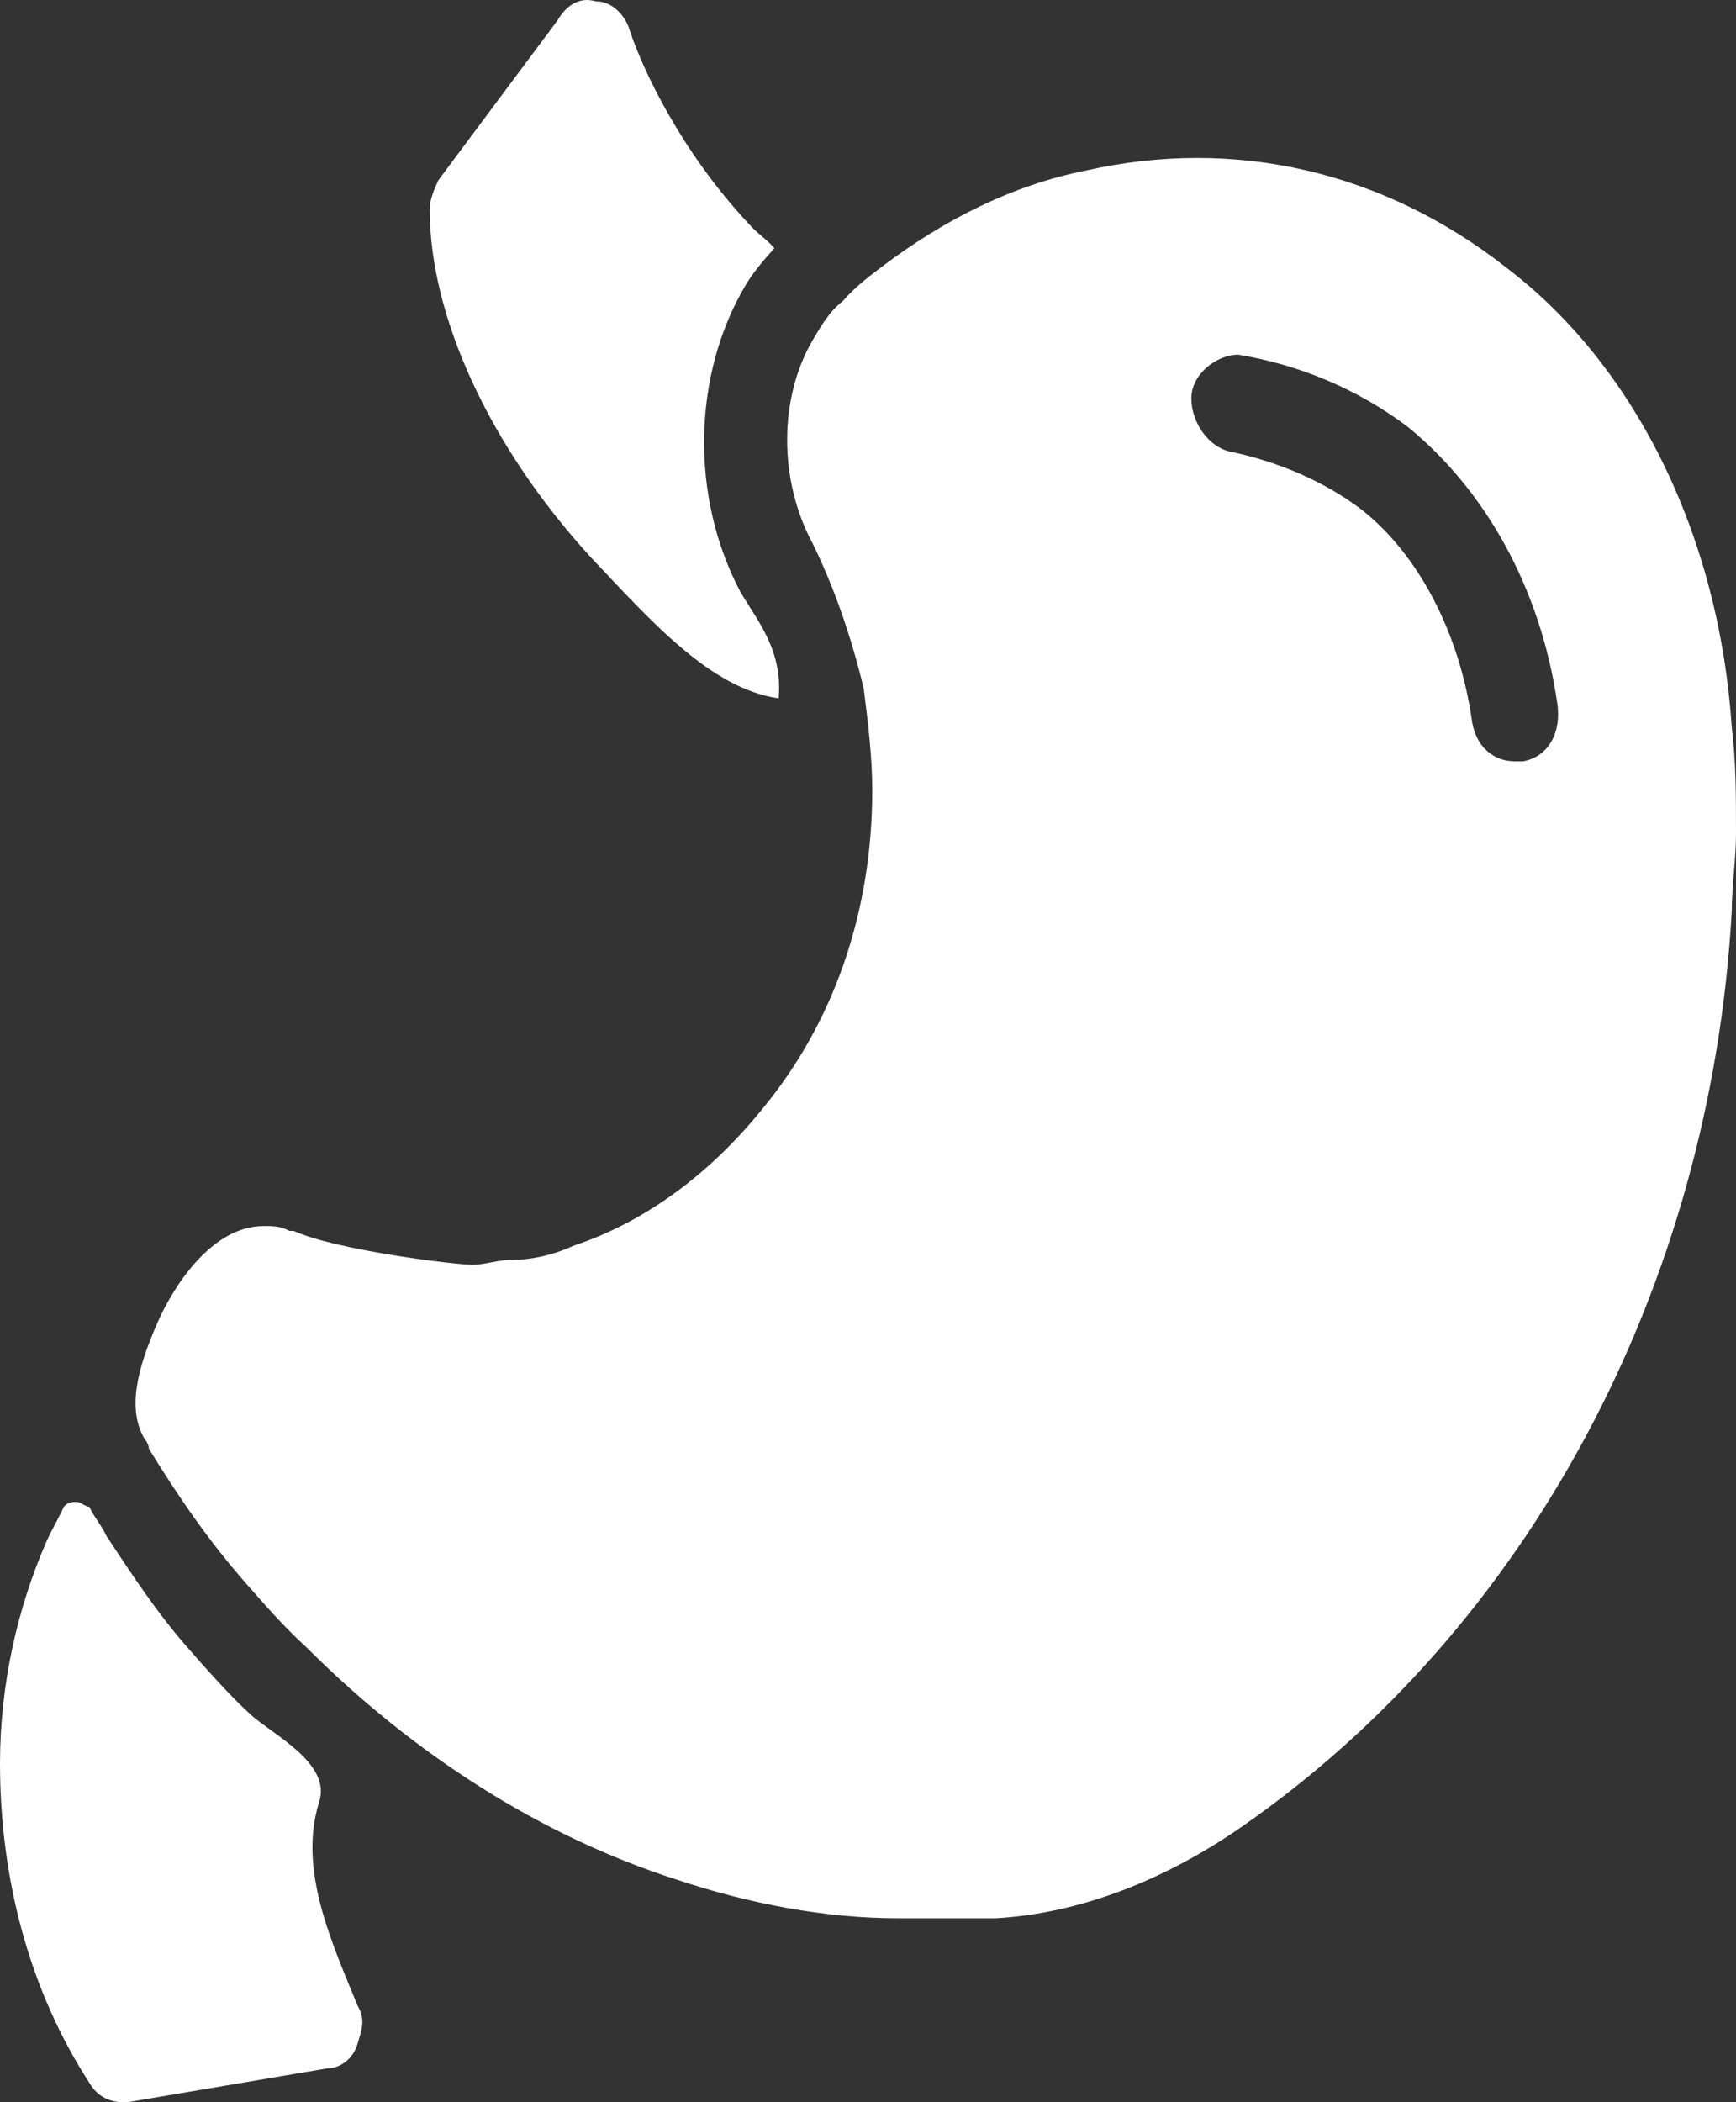
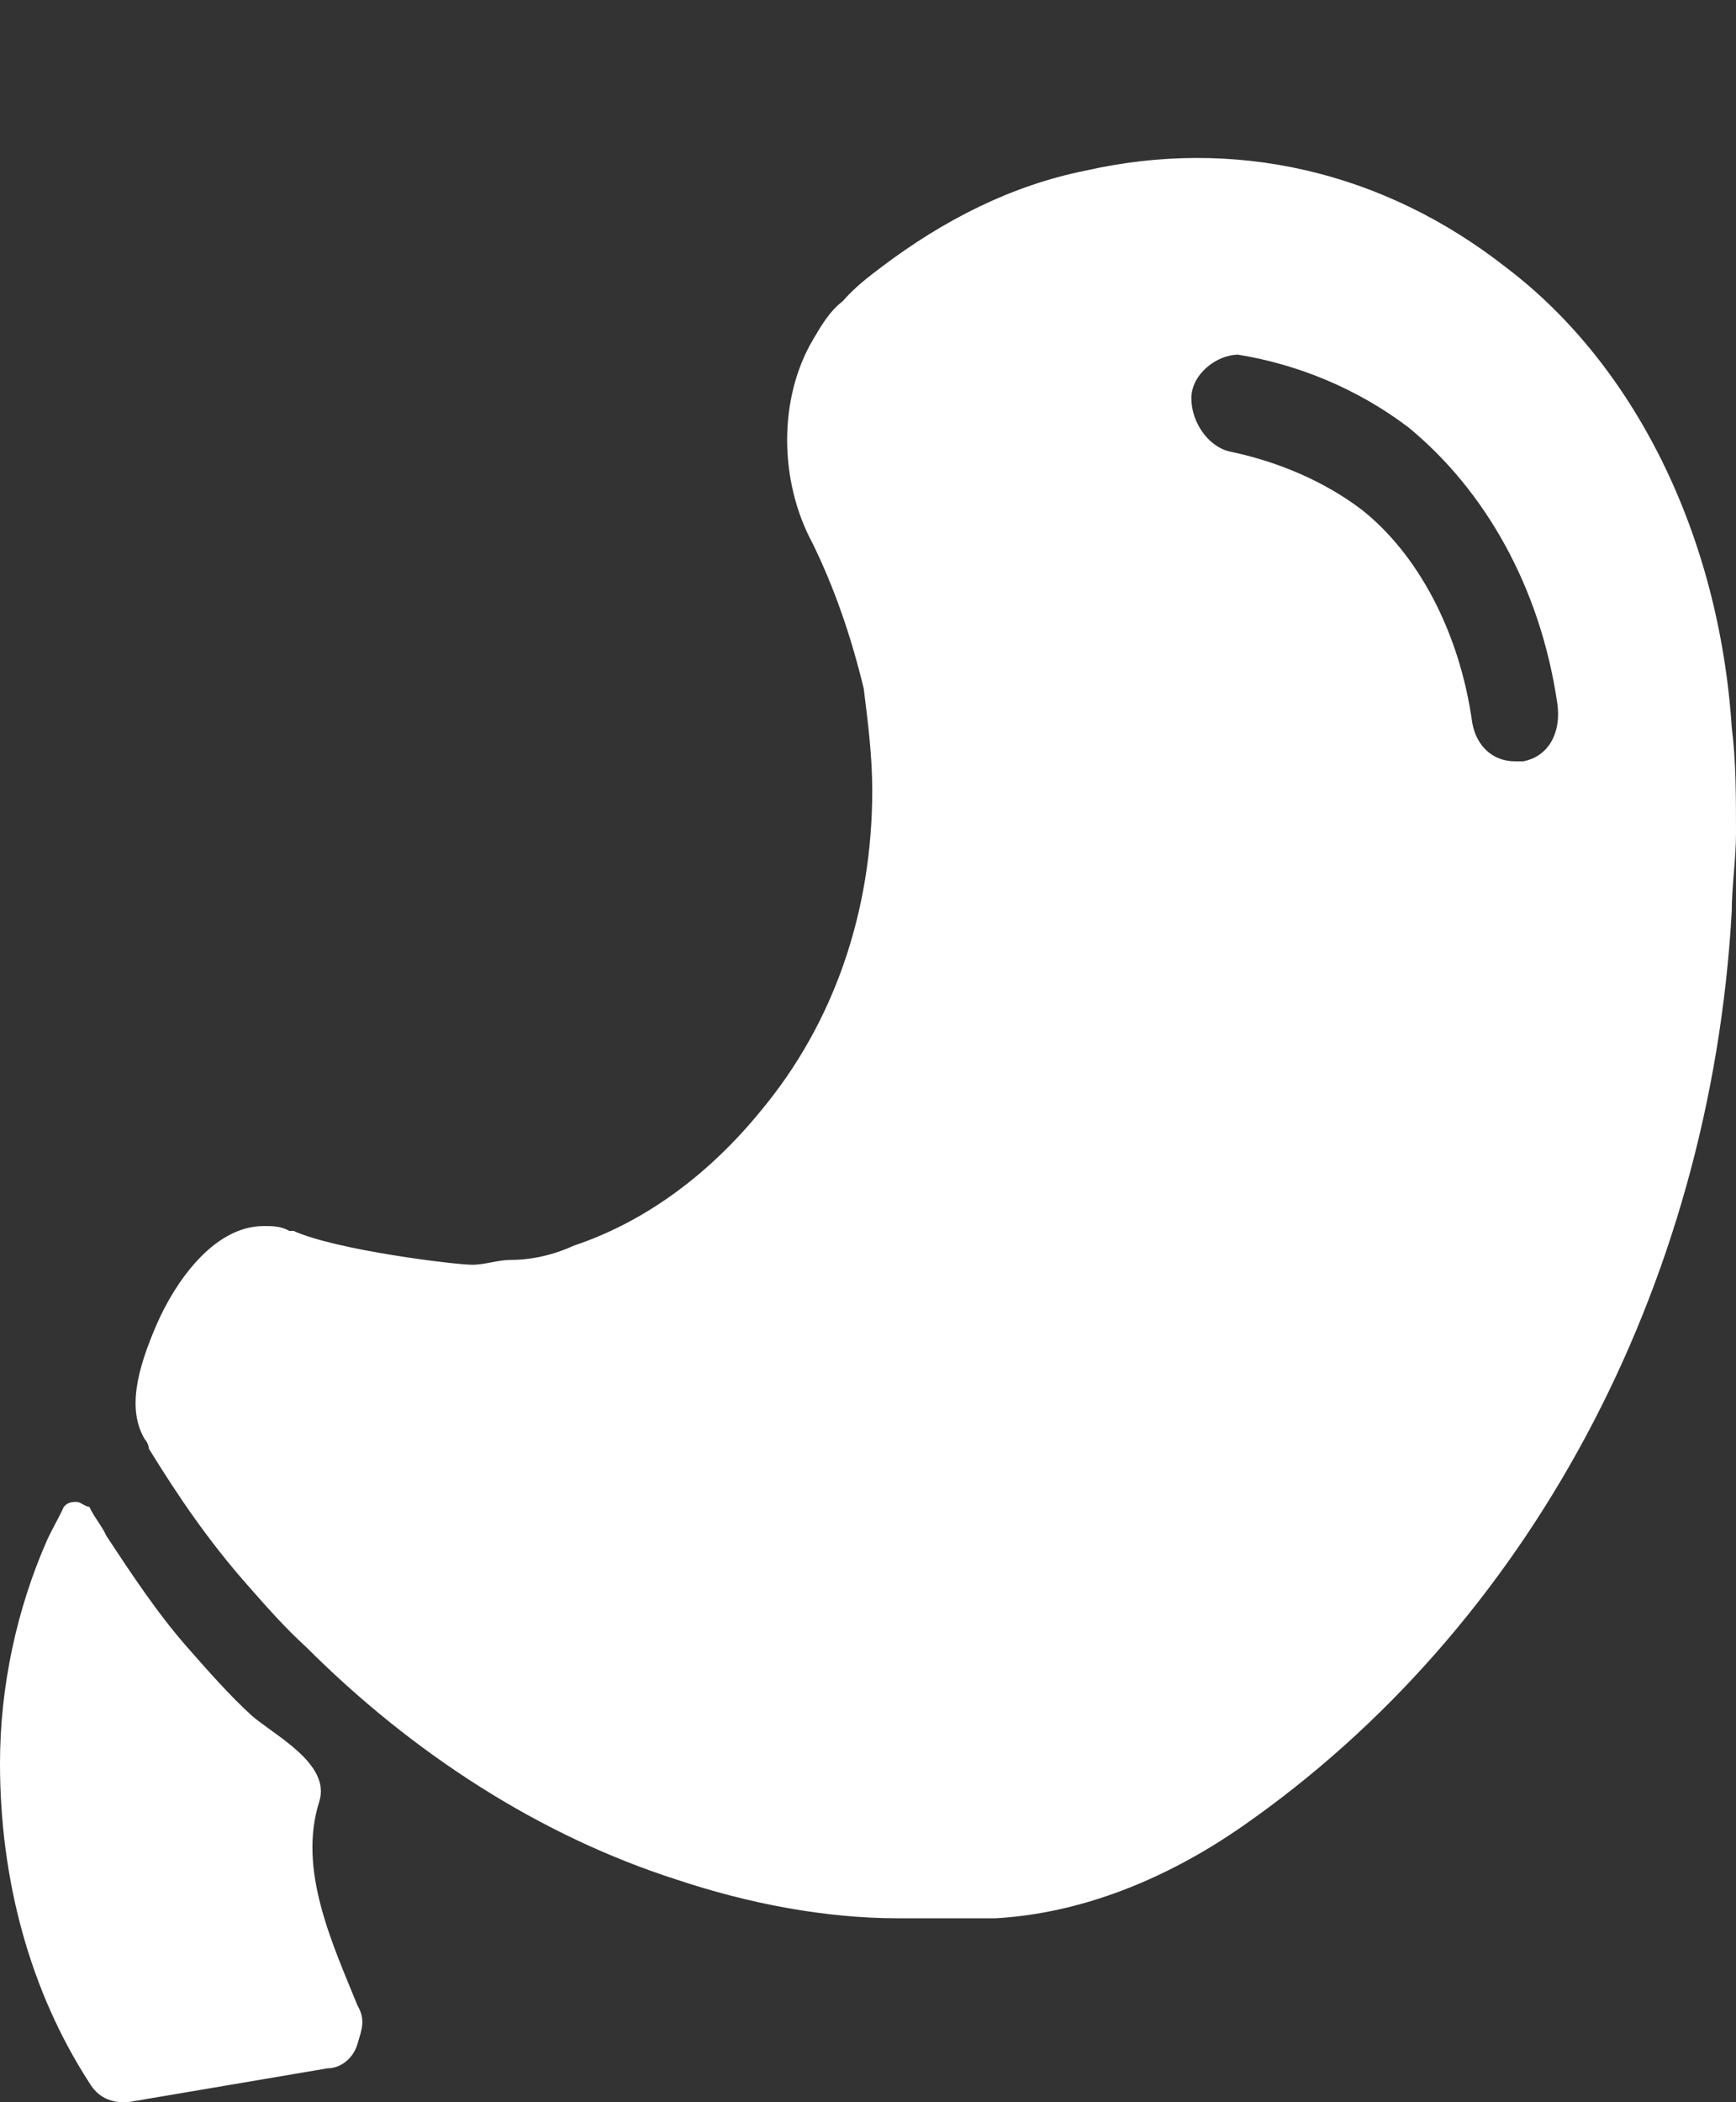
<svg xmlns="http://www.w3.org/2000/svg" width="38" height="46" viewBox="0 0 38 46" fill="none">
  <rect x="0" y="0" width="38" height="46" fill="#333333" stroke="none" />
  <path d="M37.907 15.918C37.628 11.681 35.765 7.973 32.971 5.855C30.27 3.736 27.01 2.995 23.75 3.736C22.166 4.054 20.676 4.796 19.279 5.855C19 6.067 18.72 6.278 18.441 6.596C18.162 6.808 17.975 7.126 17.789 7.444C17.044 8.715 17.044 10.515 17.789 11.893C18.255 12.846 18.627 13.905 18.907 15.07C19 15.812 19.093 16.553 19.093 17.295C19.093 19.943 18.255 22.379 16.671 24.286C15.554 25.663 14.156 26.722 12.573 27.252C12.107 27.463 11.642 27.569 11.176 27.569C10.897 27.569 10.617 27.675 10.338 27.675C9.965 27.675 7.357 27.357 6.426 26.934H6.333C6.146 26.828 5.96 26.828 5.774 26.828C4.656 26.828 3.818 28.099 3.445 28.946C2.98 30.006 2.793 30.853 3.166 31.488C3.259 31.594 3.259 31.7 3.259 31.7C3.911 32.76 4.563 33.713 5.401 34.666C5.867 35.196 6.24 35.62 6.705 36.043C9.034 38.373 11.828 40.174 14.809 41.128C16.392 41.657 18.068 41.975 19.652 41.975H20.49H21.794C23.657 41.869 25.52 41.128 27.196 39.962C33.436 35.62 37.441 28.205 37.907 19.942C37.907 19.413 38 18.777 38 18.247C38 17.4 38 16.658 37.907 15.917L37.907 15.918ZM33.343 16.659H33.157C32.691 16.659 32.319 16.341 32.226 15.812C31.946 13.799 31.015 12.104 29.804 11.151C28.966 10.515 27.941 10.092 26.917 9.88C26.451 9.774 26.078 9.244 26.078 8.715C26.078 8.185 26.637 7.761 27.103 7.761C28.407 7.973 29.711 8.503 30.828 9.35C32.505 10.727 33.716 12.846 34.088 15.388C34.182 16.023 33.902 16.553 33.343 16.659Z" fill="white" />
-   <path d="M17.044 15.281C17.137 14.222 16.578 13.586 16.206 12.95C15.088 10.832 15.181 8.184 16.299 6.277C16.485 5.959 16.671 5.747 16.951 5.43C16.764 5.218 16.578 5.112 16.392 4.9C14.902 3.311 14.063 1.51 13.784 0.663C13.691 0.345 13.411 0.028 13.039 0.028C12.666 -0.078 12.387 0.133 12.2 0.451L9.593 3.947C9.499 4.159 9.406 4.37 9.406 4.582C9.406 6.913 10.71 9.773 12.946 12.209C14.249 13.586 15.553 15.069 17.044 15.281Z" fill="white" />
  <path d="M7.824 43.881C7.265 42.504 6.52 40.916 6.985 39.433C7.265 38.585 5.961 37.95 5.495 37.526C5.03 37.102 4.564 36.573 4.098 36.043C3.446 35.301 2.887 34.454 2.328 33.607C2.235 33.395 2.049 33.183 1.956 32.971C1.863 32.971 1.77 32.865 1.677 32.865C1.583 32.865 1.49 32.865 1.397 32.971C1.304 33.183 1.118 33.501 1.025 33.713C0.373 35.196 0 36.89 0 38.585C0 41.127 0.652 43.564 1.956 45.576C2.142 45.894 2.422 46 2.701 46H2.794L7.172 45.258C7.451 45.258 7.731 45.047 7.824 44.729C7.917 44.411 8.01 44.199 7.824 43.881Z" fill="white" />
</svg>